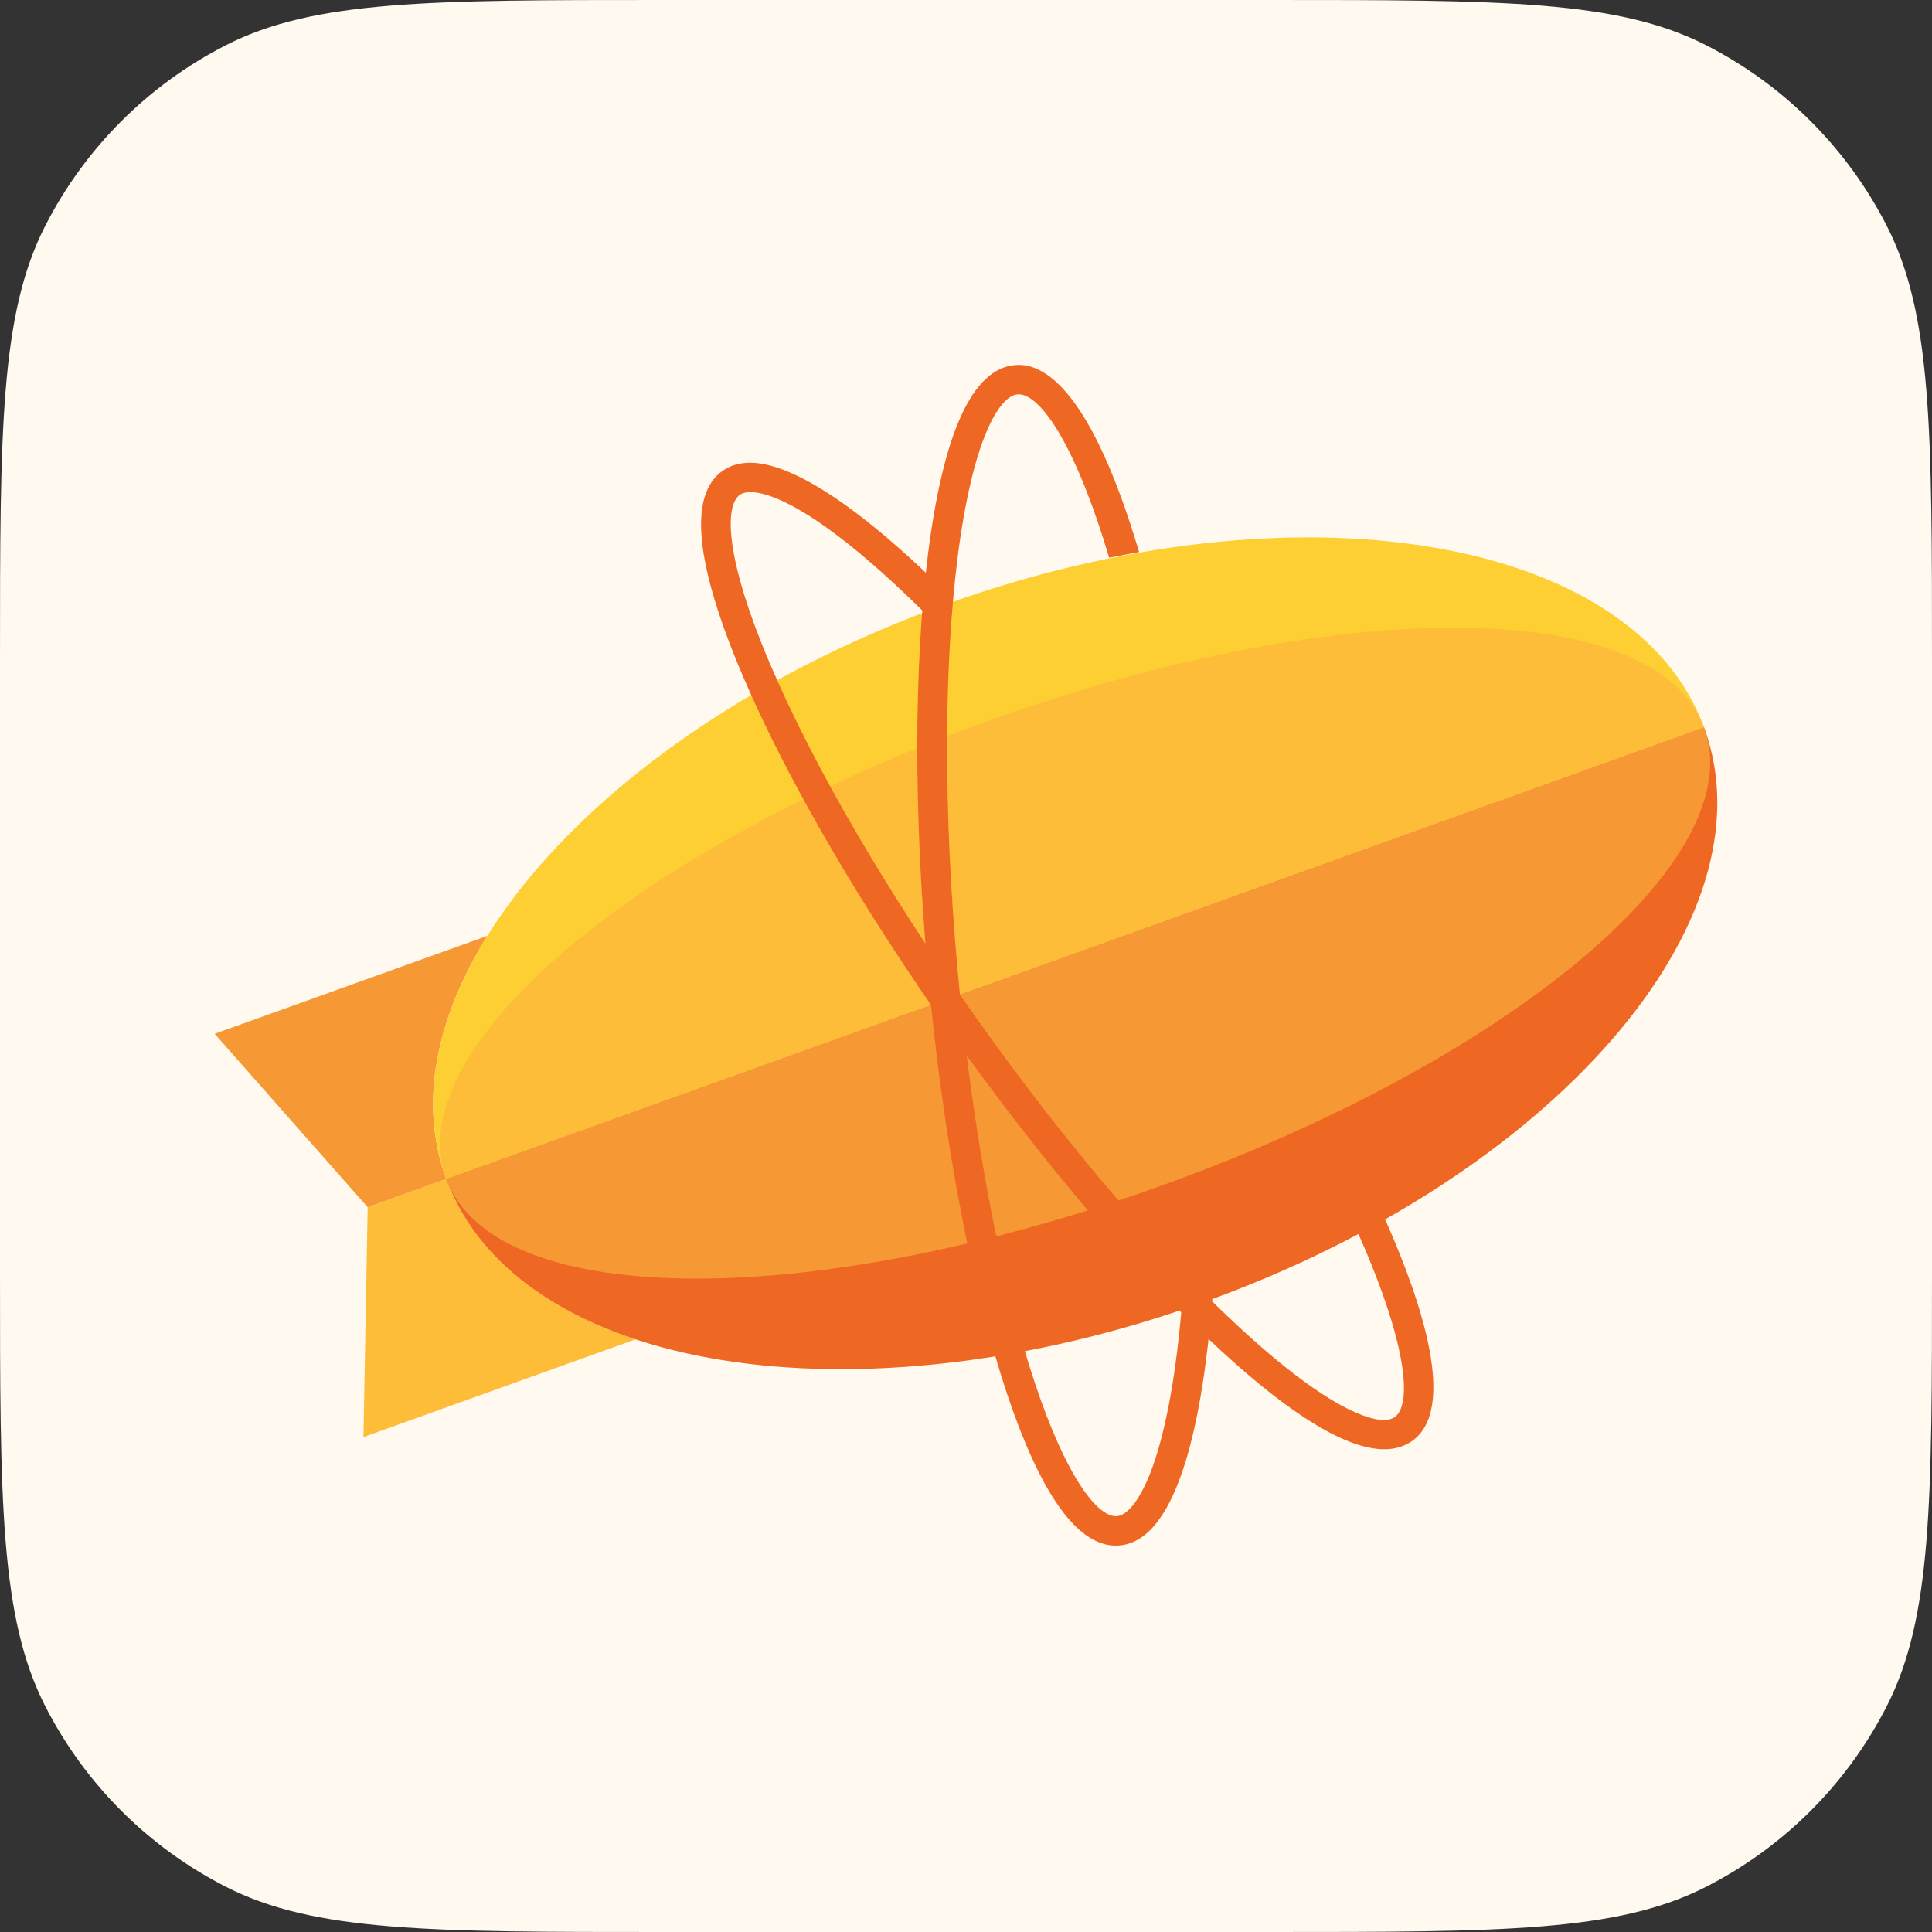
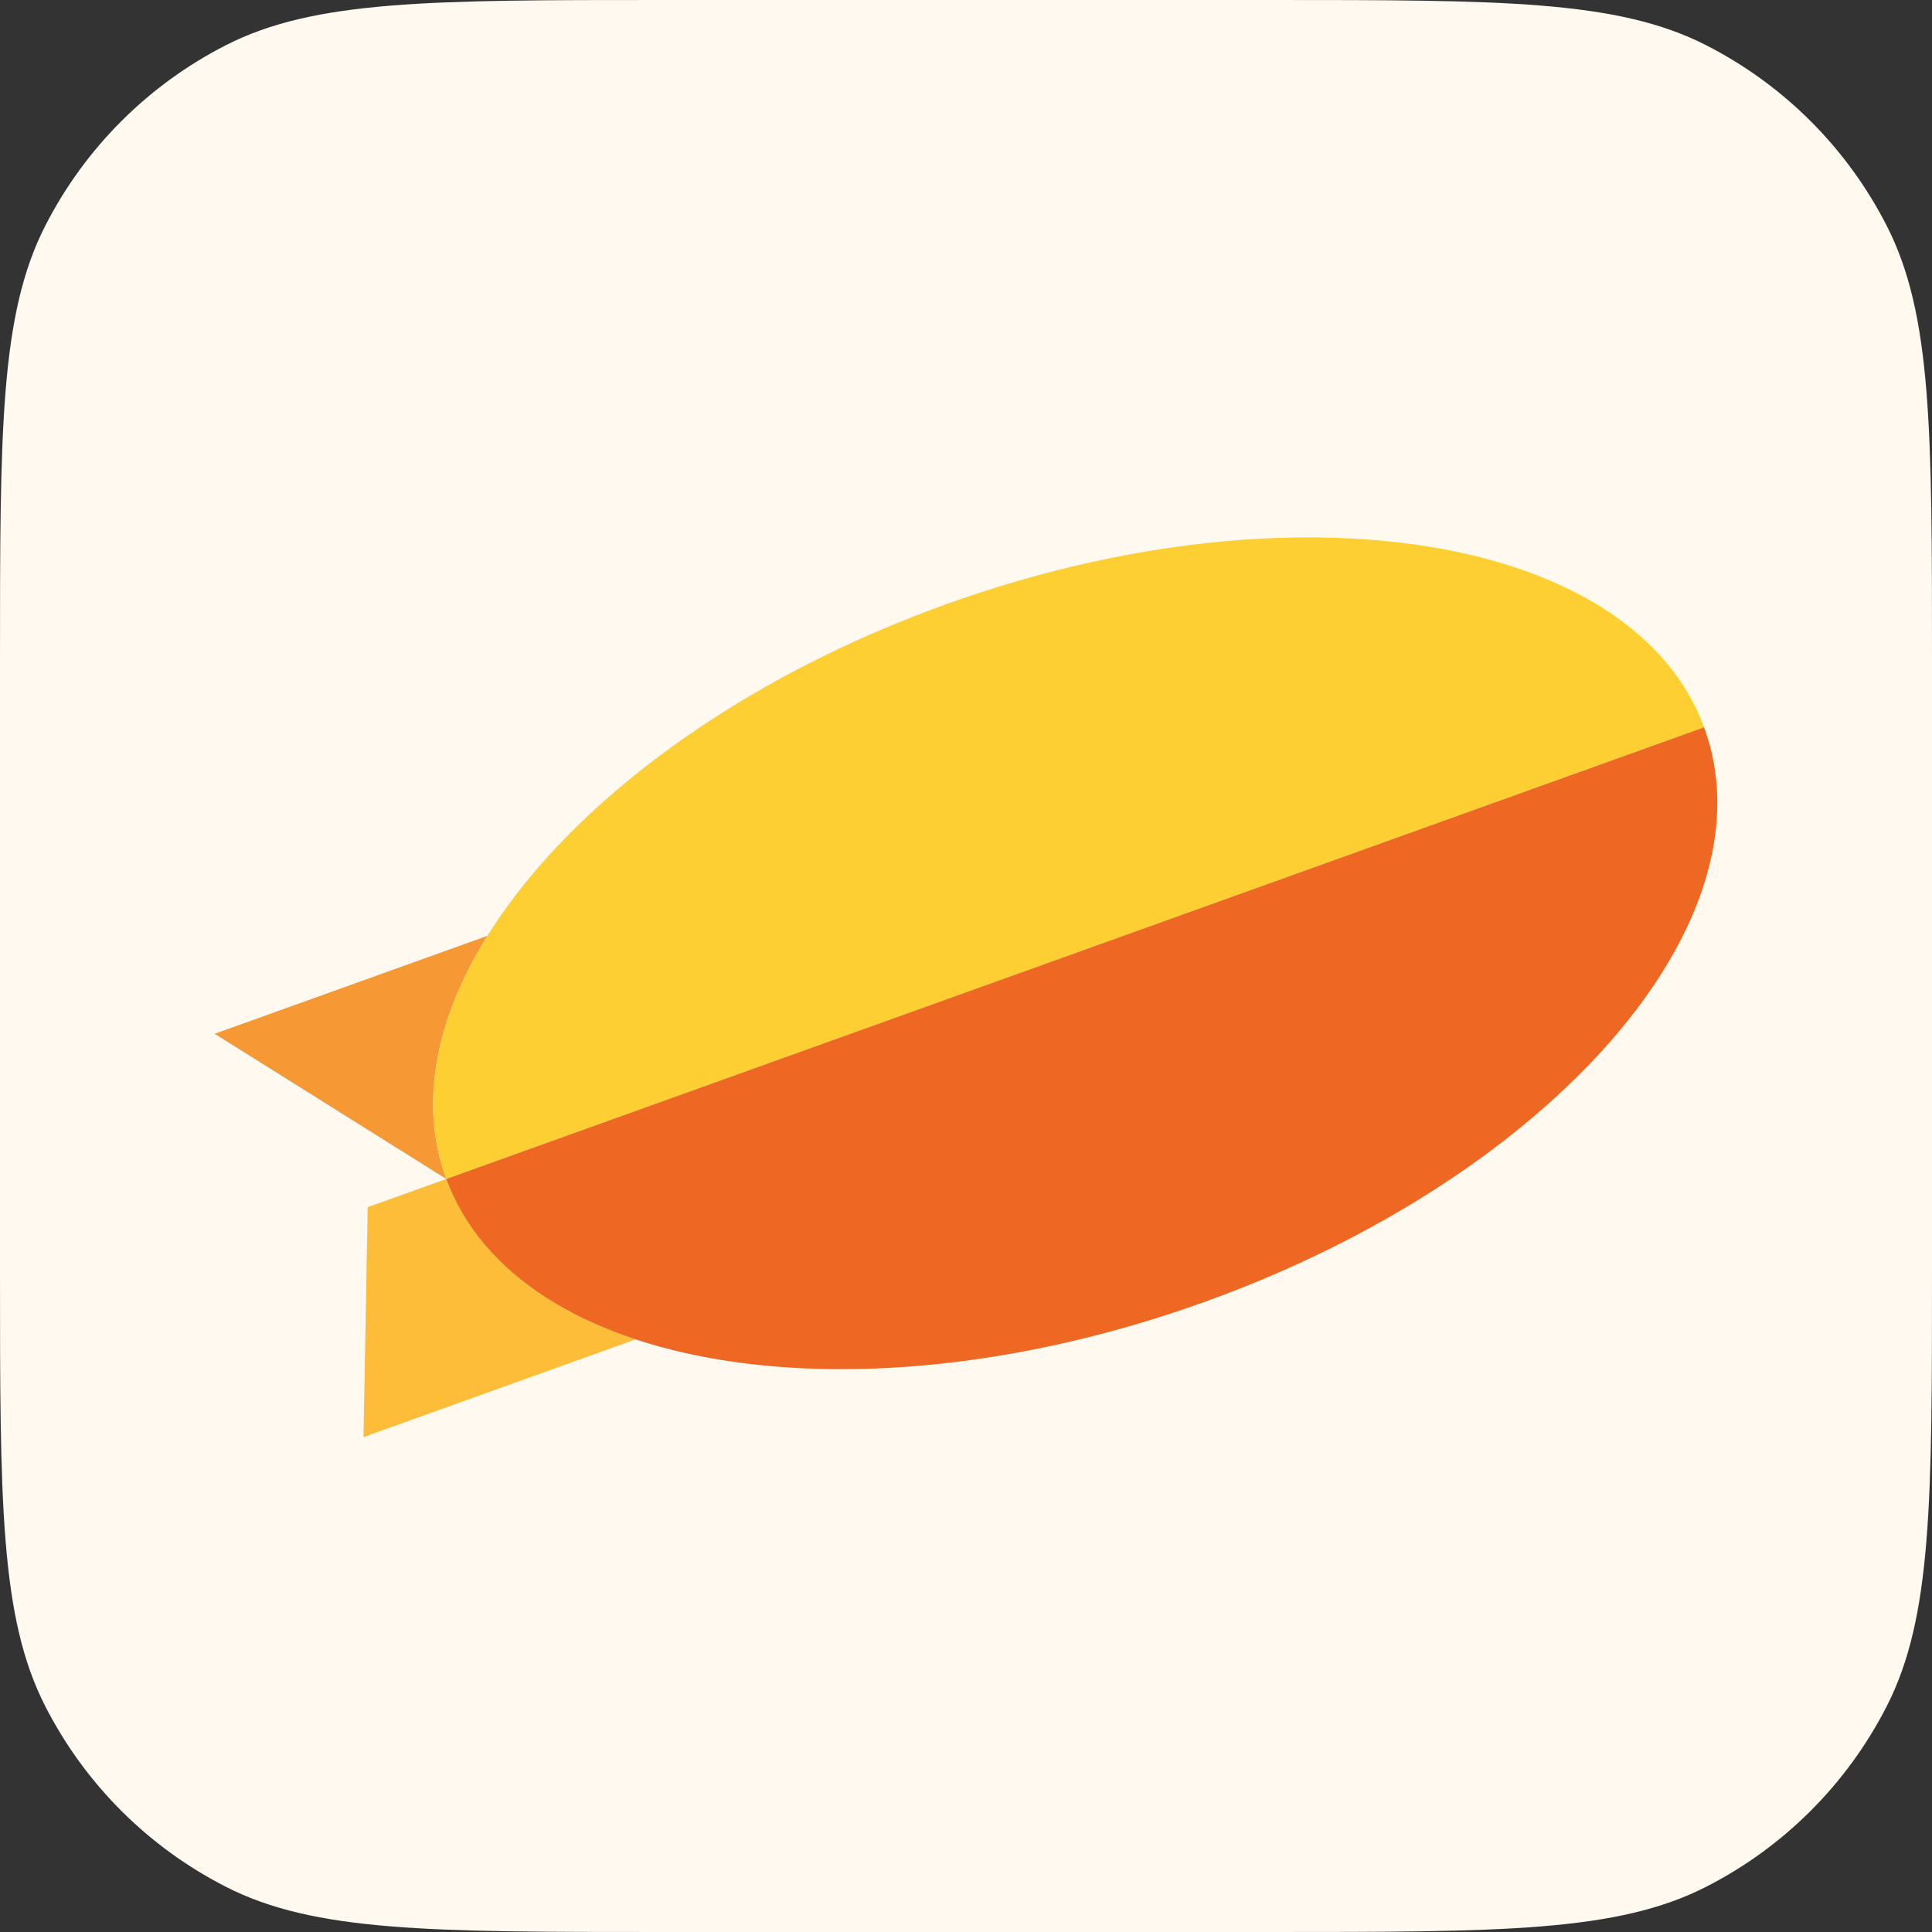
<svg xmlns="http://www.w3.org/2000/svg" width="90" height="90" viewBox="0 0 90 90" fill="none">
  <rect x="0" y="0" width="90" height="90" fill="#333333" stroke="none" />
  <path d="M0 30.857C0 20.056 0 14.656 2.102 10.53C3.951 6.901 6.901 3.951 10.53 2.102C14.656 0 20.056 0 30.857 0H59.143C69.944 0 75.344 0 79.47 2.102C83.099 3.951 86.049 6.901 87.898 10.53C90 14.656 90 20.056 90 30.857V59.143C90 69.944 90 75.344 87.898 79.47C86.049 83.099 83.099 86.049 79.47 87.898C75.344 90 69.944 90 59.143 90H30.857C20.056 90 14.656 90 10.53 87.898C6.901 86.049 3.951 83.099 2.102 79.47C0 75.344 0 69.944 0 59.143V30.857Z" fill="#FFF9F0" />
  <path fill-rule="evenodd" clip-rule="evenodd" d="M20.79 54.921L17.128 56.236L16.932 66.945L29.608 62.392C25.26 60.957 22.085 58.431 20.79 54.921" fill="#FDBD39" />
-   <path fill-rule="evenodd" clip-rule="evenodd" d="M22.705 43.595L9.999 48.157L17.127 56.236L20.789 54.921C19.497 51.421 20.294 47.465 22.705 43.595" fill="#F69833" />
+   <path fill-rule="evenodd" clip-rule="evenodd" d="M22.705 43.595L9.999 48.157L20.789 54.921C19.497 51.421 20.294 47.465 22.705 43.595" fill="#F69833" />
  <path fill-rule="evenodd" clip-rule="evenodd" d="M44.087 28.143C27.907 33.953 17.476 45.942 20.788 54.921L79.381 33.881C76.069 24.902 60.267 22.333 44.087 28.143Z" fill="#FECF33" />
  <path fill-rule="evenodd" clip-rule="evenodd" d="M56.081 60.659C72.261 54.849 82.712 42.913 79.38 33.881L20.787 54.921C24.119 63.953 39.901 66.469 56.081 60.659Z" fill="#EE6723" />
-   <path fill-rule="evenodd" clip-rule="evenodd" d="M79.38 33.881L20.787 54.921C21.934 58.031 26.31 59.563 32.449 59.563C38.434 59.563 46.095 58.108 54.082 55.24C70.262 49.43 81.646 40.023 79.38 33.881" fill="#F69833" />
-   <path fill-rule="evenodd" clip-rule="evenodd" d="M67.72 29.239C61.735 29.239 54.073 30.694 46.086 33.562C29.906 39.372 18.523 48.779 20.788 54.921L79.381 33.881C78.234 30.771 73.859 29.239 67.72 29.239" fill="#FDBD39" />
-   <path fill-rule="evenodd" clip-rule="evenodd" d="M64.484 67.512H64.484C62.76 67.512 60.217 65.981 56.925 62.962C53.03 59.391 48.569 54.16 44.362 48.233C40.156 42.307 36.7 36.382 34.63 31.549C32.375 26.283 32.053 23.046 33.674 21.926C34.03 21.68 34.458 21.556 34.947 21.556C36.266 21.556 38.835 22.521 43.585 27.118L43.689 27.218L43.675 27.361C43.643 27.691 43.613 28.025 43.586 28.352L43.533 29.001L43.067 28.54C37.949 23.471 35.696 22.924 34.964 22.924C34.756 22.924 34.59 22.965 34.471 23.047C33.768 23.533 33.722 25.911 35.909 31.016C37.941 35.763 41.347 41.598 45.499 47.448C49.651 53.298 54.045 58.452 57.87 61.959C61.995 65.741 63.853 66.15 64.461 66.15C64.671 66.15 64.841 66.105 64.968 66.018C65.71 65.506 65.71 62.958 63.272 57.463L63.16 57.211L63.405 57.079C63.651 56.947 63.888 56.818 64.11 56.693L64.403 56.529L64.538 56.834C66.267 60.727 67.883 65.676 65.764 67.14C65.407 67.386 64.977 67.512 64.484 67.512V67.512ZM64.484 66.911H64.484L64.484 67.211L64.484 66.911Z" fill="#EE6723" />
-   <path fill-rule="evenodd" clip-rule="evenodd" d="M56.475 60.495L56.45 60.795C56.041 65.77 54.964 71.751 52.156 71.993C52.099 71.998 52.041 72.001 51.982 72.001C50.074 72.001 48.27 69.314 46.618 64.015C45.055 59.002 43.842 52.271 43.203 45.062C42.564 37.855 42.573 31.019 43.23 25.813C43.946 20.14 45.308 17.177 47.28 17.007C47.338 17.002 47.398 16.999 47.458 16.999C48.842 16.999 50.928 18.54 53.063 25.714L51.669 25.979C50.956 23.581 50.179 21.631 49.408 20.291C48.694 19.052 48.001 18.369 47.454 18.369C47.436 18.369 47.418 18.37 47.4 18.372C46.546 18.445 45.301 20.483 44.608 25.982C43.963 31.095 43.955 37.829 44.586 44.943C45.217 52.059 46.41 58.689 47.945 63.612C48.632 65.817 49.386 67.635 50.125 68.868C50.806 70.005 51.466 70.631 51.982 70.631C51.999 70.631 52.017 70.63 52.035 70.629C52.852 70.558 54.393 68.438 55.042 60.979L56.475 60.495" fill="#EE6723" />
</svg>